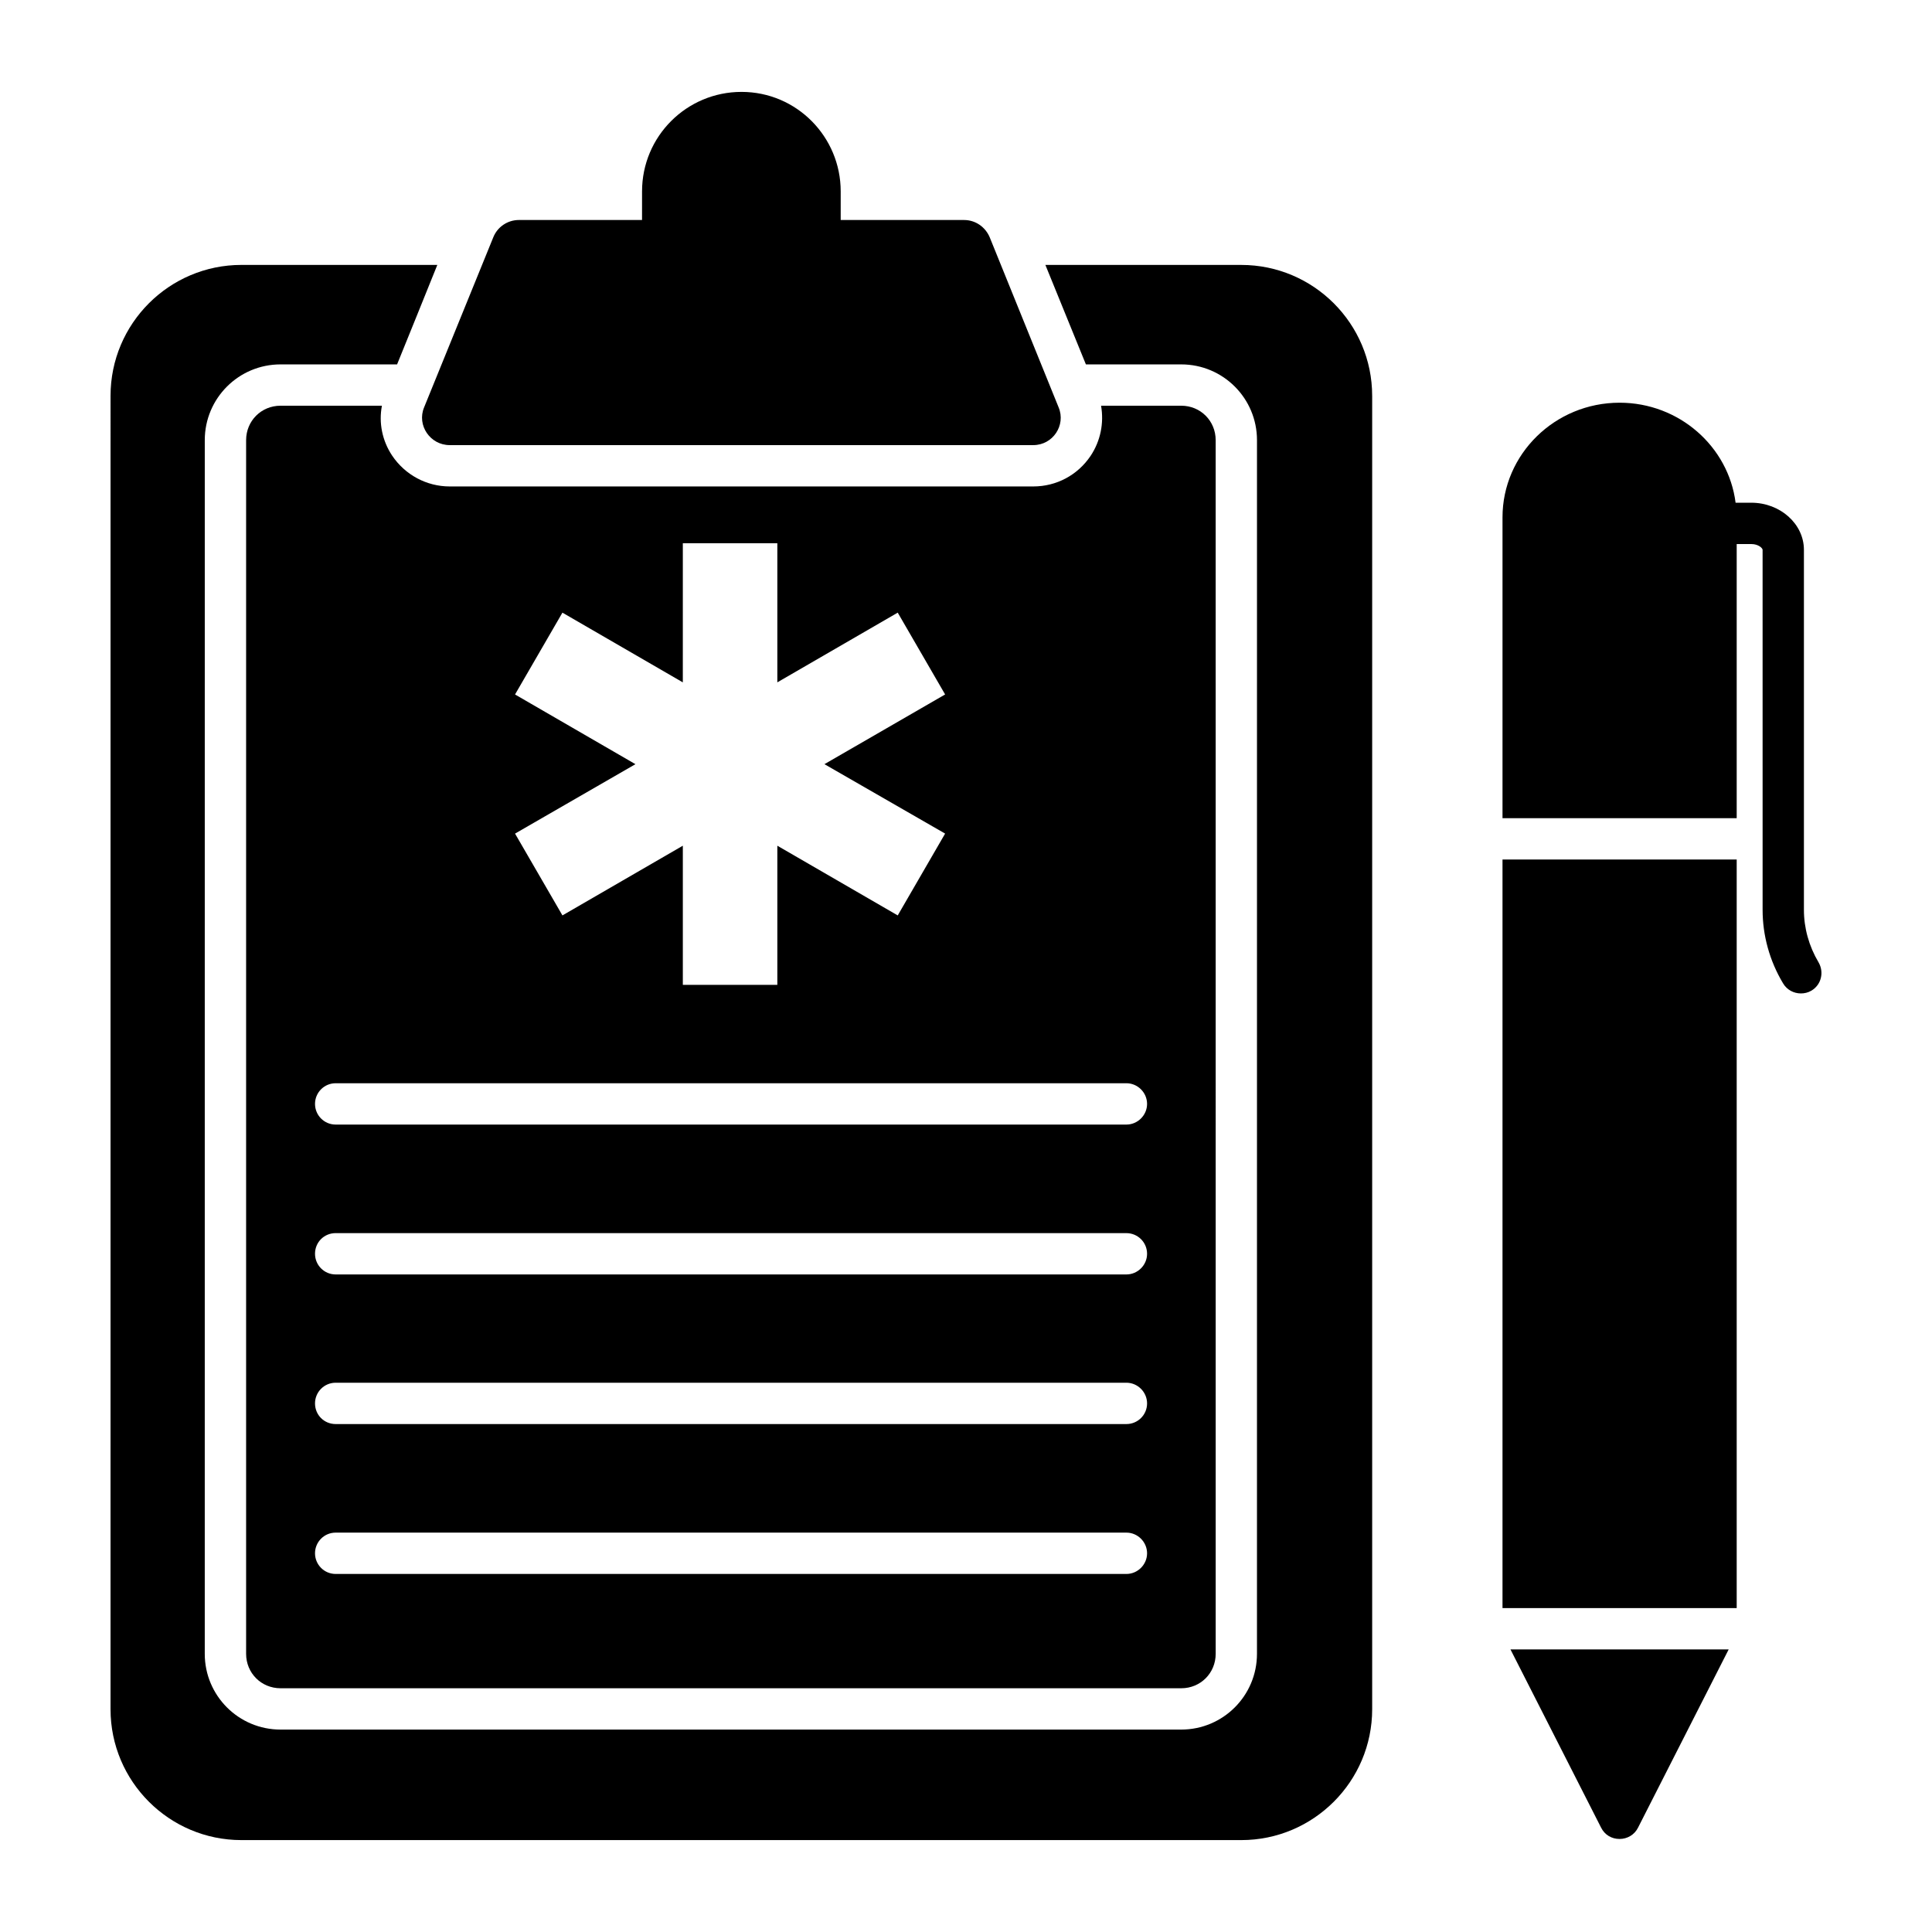
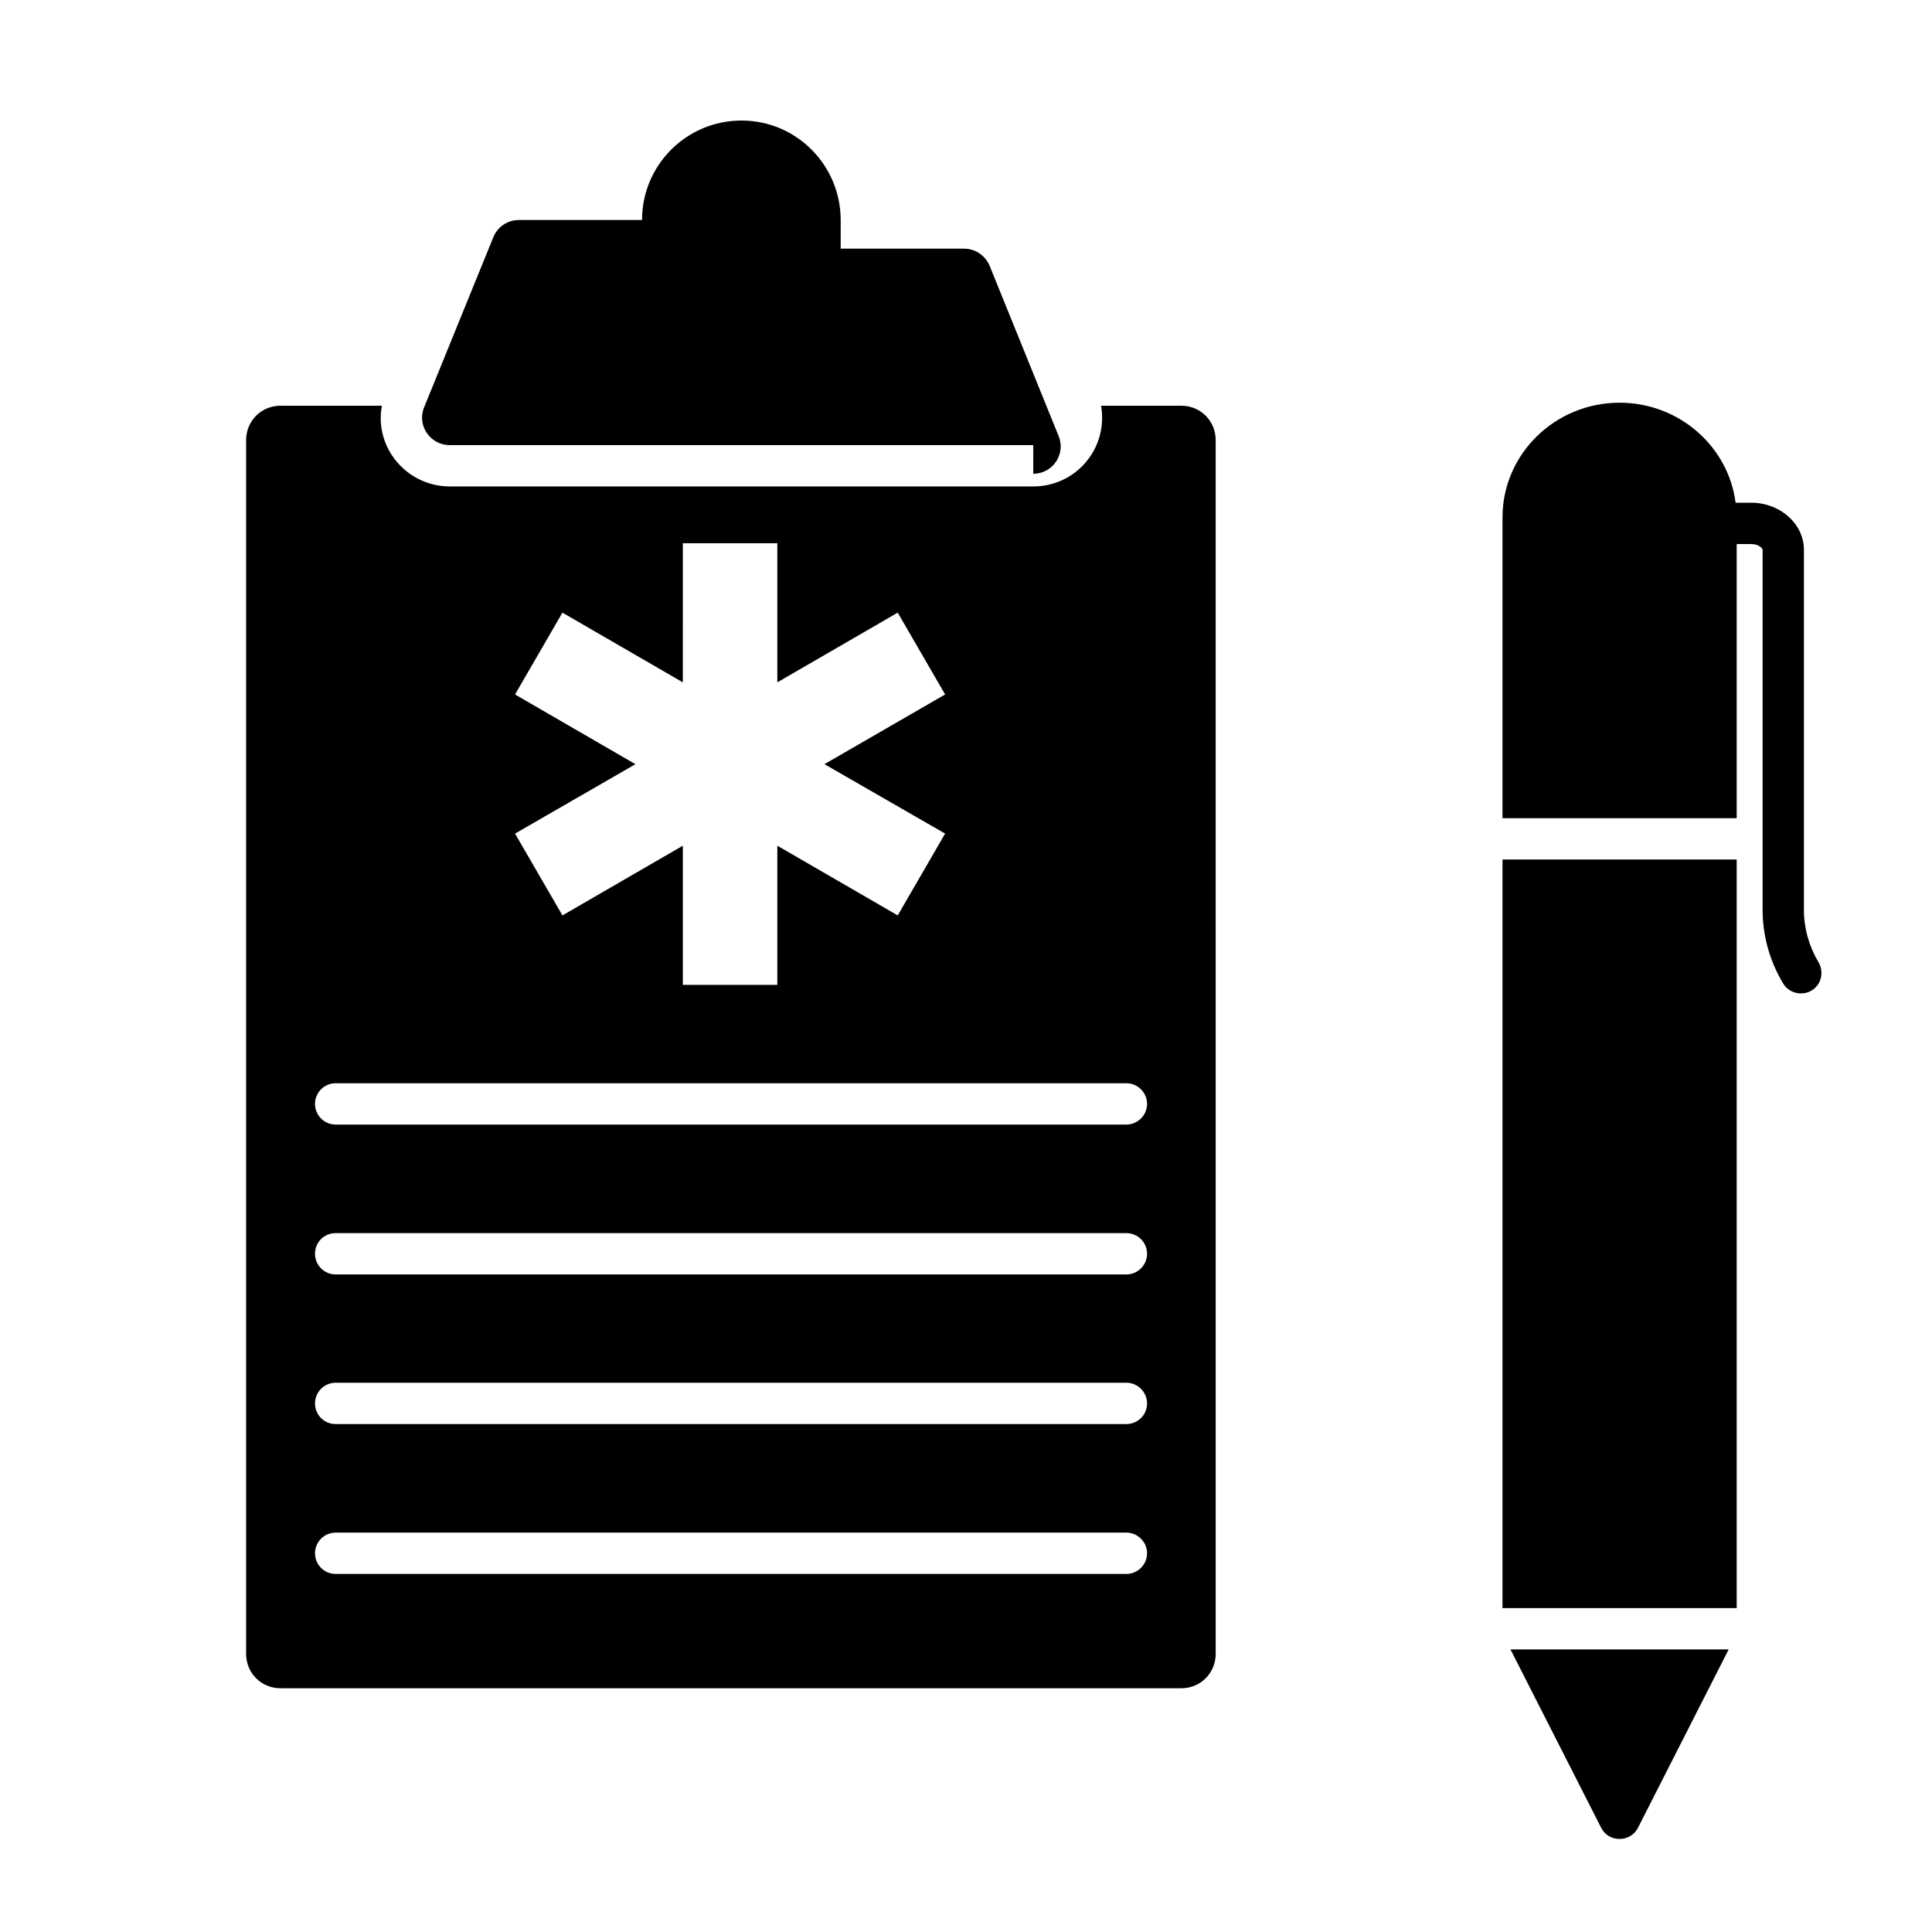
<svg xmlns="http://www.w3.org/2000/svg" fill="#000000" width="800px" height="800px" version="1.1" viewBox="144 144 512 512">
  <g>
-     <path d="m417.83 261.96h-154.65c-5.184 0-8.762-5.258-6.789-10.004 0.305-0.75 18.633-45.801 18.328-45.051 1.094-2.773 3.797-4.602 6.789-4.602h32.637l0.004-7.59c0-14.602 11.828-26.359 26.359-26.359 14.621 0 26.285 11.914 26.285 26.359v7.594h32.711c2.992 0 5.621 1.824 6.789 4.602 0.305 0.75 18.559 45.801 18.254 45.051 1.973 4.746-1.535 10-6.719 10z" />
-     <path d="m507.64 248.89v348.07c0 19.129-15.551 34.684-34.684 34.684h-264.98c-19.129 0-34.684-15.551-34.684-34.684l0.004-348.07c0-19.129 15.551-34.684 34.684-34.684h51.914c-3.285 8.25-7.812 19.277-10.66 26.359l-30.887 0.004c-11.098 0-20.078 8.98-20.078 20.078l-0.004 321.63c0 11.098 8.98 20.078 20.078 20.078h238.69c11.098 0 20.078-8.98 20.078-20.078l0.004-321.63c0-11.098-8.98-20.078-20.078-20.078h-25.262c-2.922-7.156-7.375-18.109-10.734-26.359h51.914c19.129 0 34.684 15.551 34.684 34.68z" />
+     <path d="m417.83 261.96h-154.65c-5.184 0-8.762-5.258-6.789-10.004 0.305-0.75 18.633-45.801 18.328-45.051 1.094-2.773 3.797-4.602 6.789-4.602h32.637c0-14.602 11.828-26.359 26.359-26.359 14.621 0 26.285 11.914 26.285 26.359v7.594h32.711c2.992 0 5.621 1.824 6.789 4.602 0.305 0.75 18.559 45.801 18.254 45.051 1.973 4.746-1.535 10-6.719 10z" />
    <path d="m457.04 251.52h-21.246c0.805 4.602-0.145 9.348-2.773 13.289-3.434 5.113-9.059 8.105-15.191 8.105h-154.65c-6.133 0-11.828-3.066-15.262-8.18-2.629-3.941-3.578-8.688-2.703-13.215h-26.863c-5.109 0-9.129 4.016-9.129 9.129v321.63c0 5.109 4.016 9.129 9.129 9.129h238.69c5.109 0 9.129-4.016 9.129-9.129l-0.004-321.63c0-5.113-4.016-9.129-9.125-9.129zm-176.55 76.523 12.559-21.684 31.906 18.473 0.004-36.875h25.043v36.871l31.906-18.473 12.559 21.684-31.98 18.473 31.98 18.398-12.559 21.684-31.906-18.473v36.871h-25.043v-36.871l-31.906 18.473-12.562-21.68 31.906-18.398zm162.02 233.07h-209.55c-3.066 0-5.477-2.484-5.477-5.477 0-2.992 2.41-5.477 5.477-5.477h209.55c2.992 0 5.477 2.481 5.477 5.477 0 2.992-2.481 5.477-5.477 5.477zm0-39.723h-209.55c-3.066 0-5.477-2.41-5.477-5.477 0-2.992 2.41-5.477 5.477-5.477h209.55c2.992 0 5.477 2.481 5.477 5.477 0 3.066-2.481 5.477-5.477 5.477zm0-39.648h-209.55c-3.066 0-5.477-2.484-5.477-5.477 0-3.066 2.41-5.477 5.477-5.477l209.55 0.004c2.992 0 5.477 2.41 5.477 5.477 0 2.992-2.481 5.473-5.477 5.473zm0-39.719h-209.55c-3.066 0-5.477-2.484-5.477-5.477 0-2.992 2.41-5.477 5.477-5.477h209.55c2.992 0 5.477 2.481 5.477 5.477 0 2.992-2.481 5.477-5.477 5.477z" />
    <path d="m544.29 581.11h57.828l-24.023 47.242c-0.949 1.898-2.848 2.992-4.891 2.992-2.117 0-3.941-1.094-4.891-2.992z" />
    <path d="m542.18 371.78h62.062v198.38h-62.062z" />
    <path d="m624.03 406.54c-0.875 0.512-1.824 0.73-2.773 0.73-1.898 0-3.723-0.949-4.746-2.703-3.578-5.988-5.402-12.703-5.402-19.422l-0.004-95.434c0-0.438-1.094-1.531-2.992-1.531h-3.871v72.652h-62.062v-79.734c0-16.719 13.875-30.375 31.031-30.375 15.77 0 28.84 11.609 30.738 26.504h4.164c7.668 0 13.945 5.621 13.945 12.484v95.434c0 4.746 1.312 9.566 3.871 13.875 1.531 2.625 0.73 5.984-1.898 7.519z" />
  </g>
</svg>